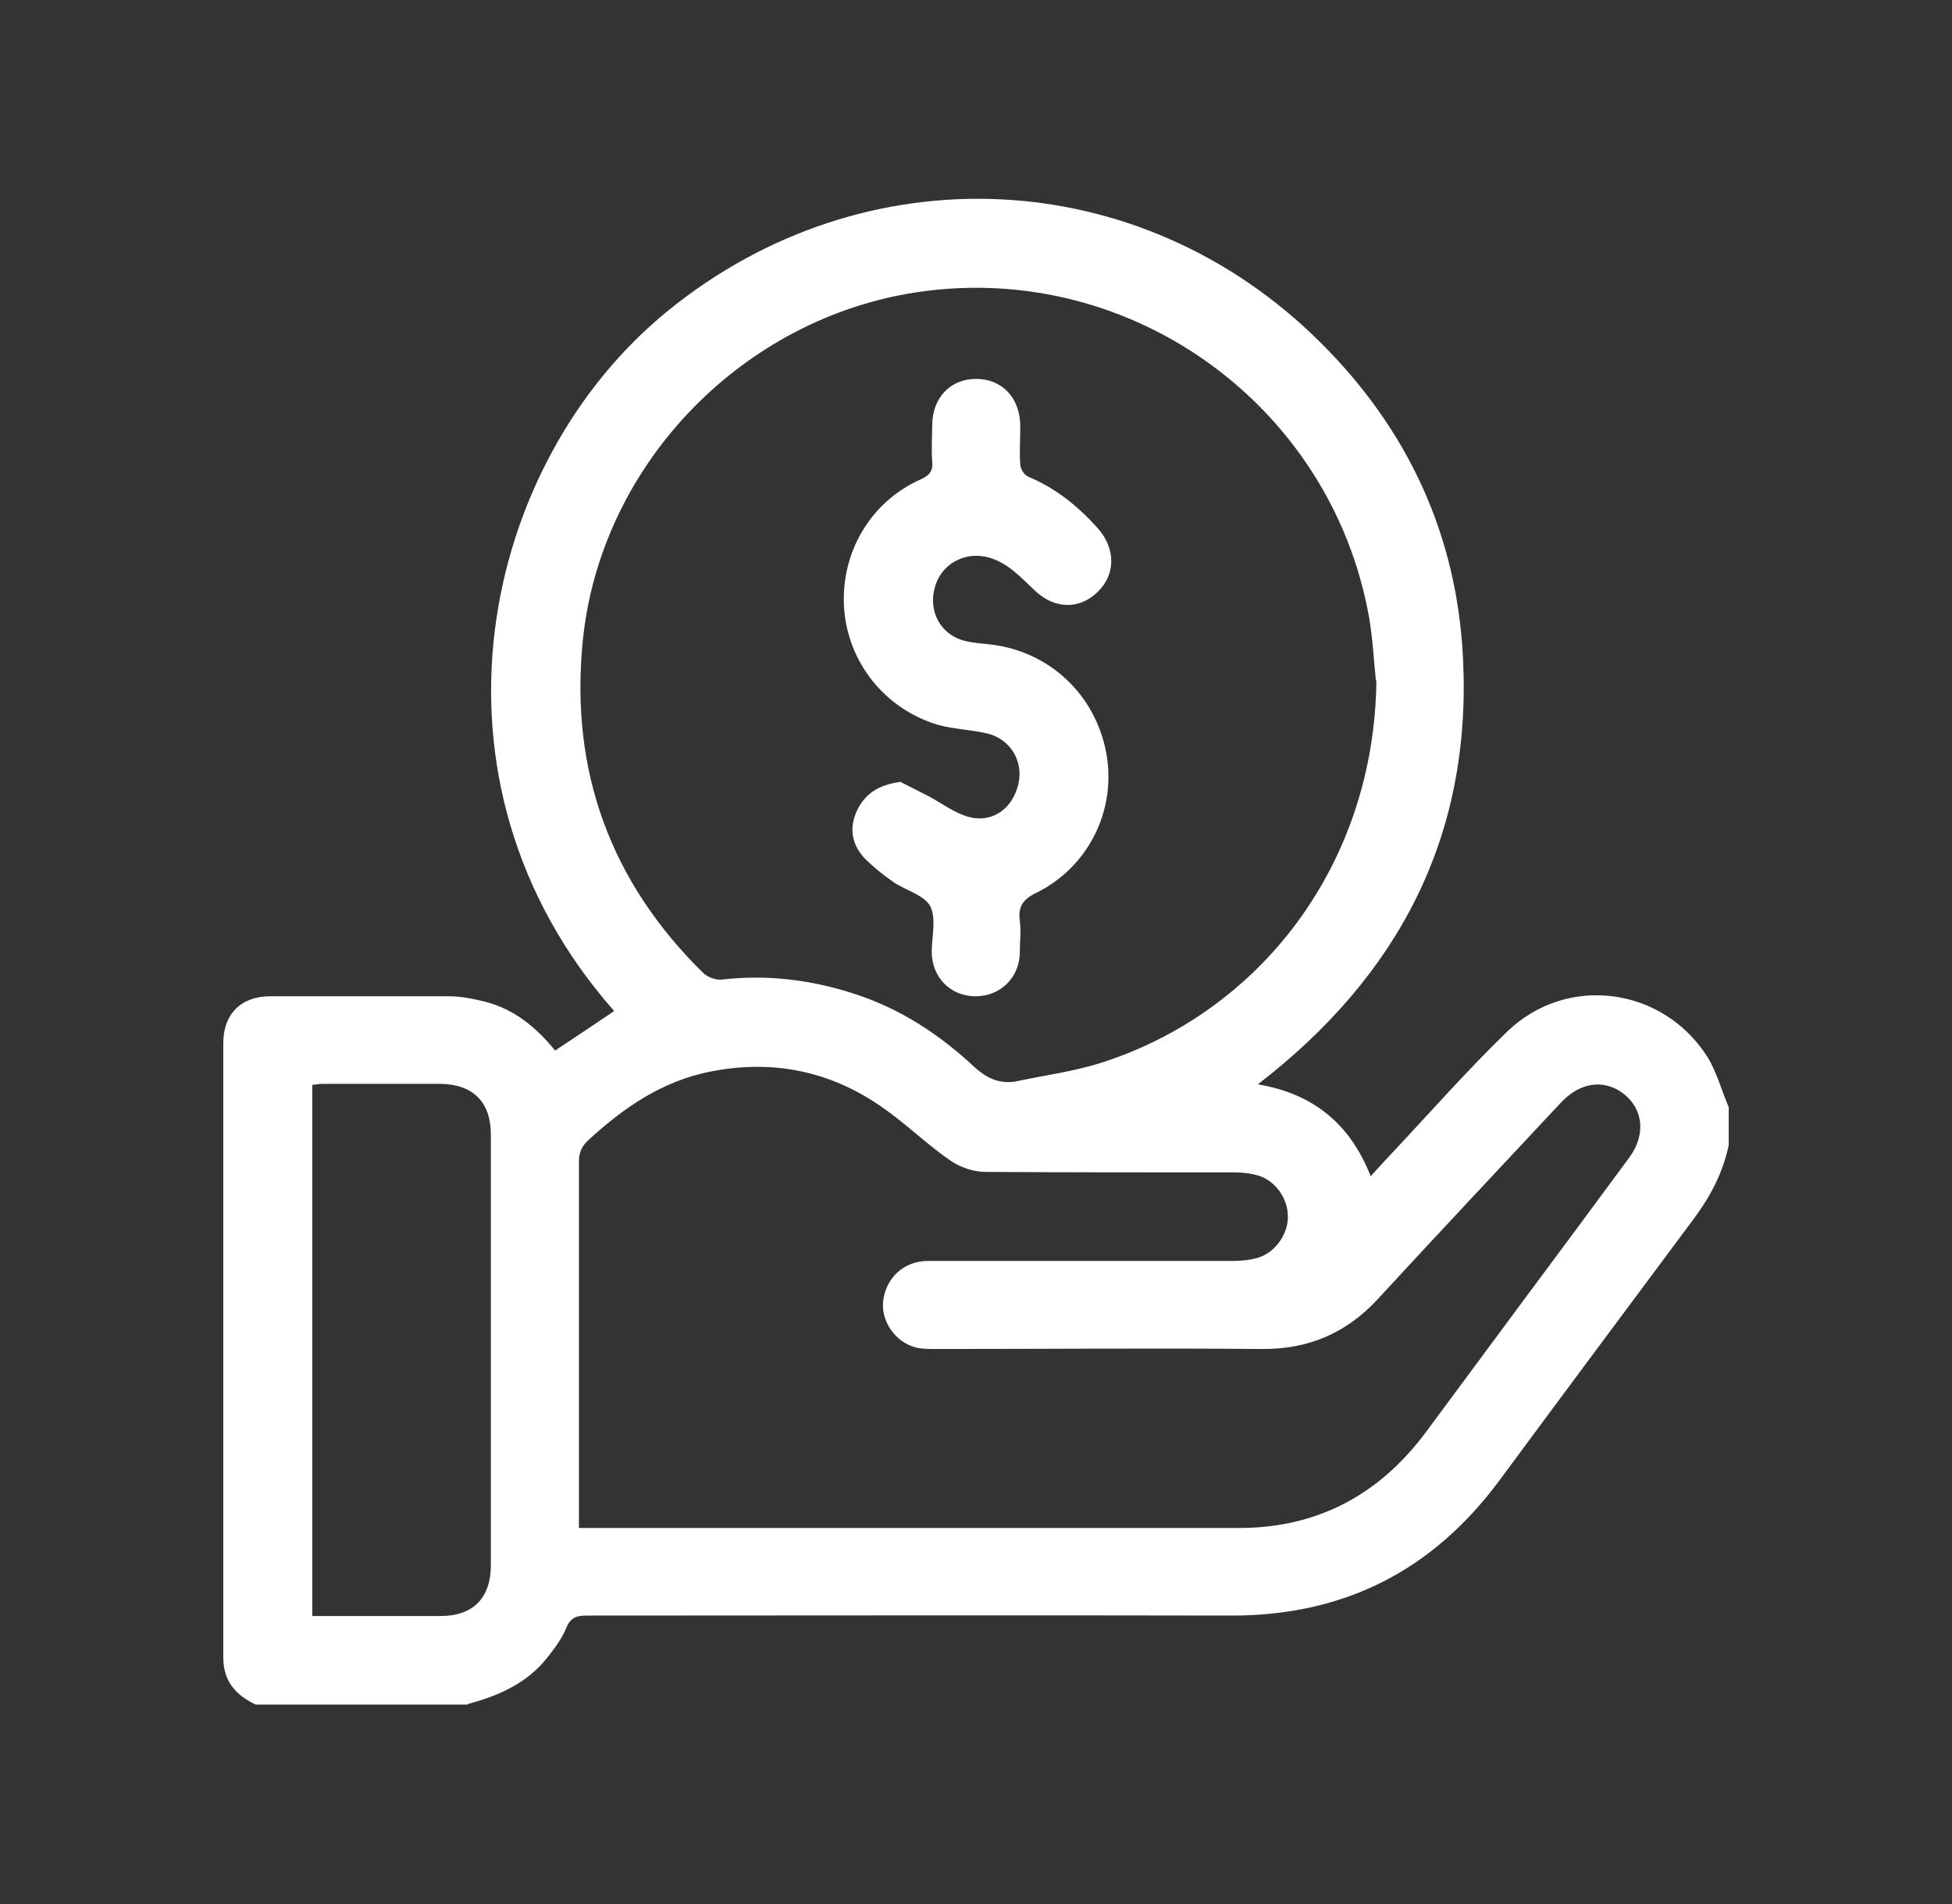
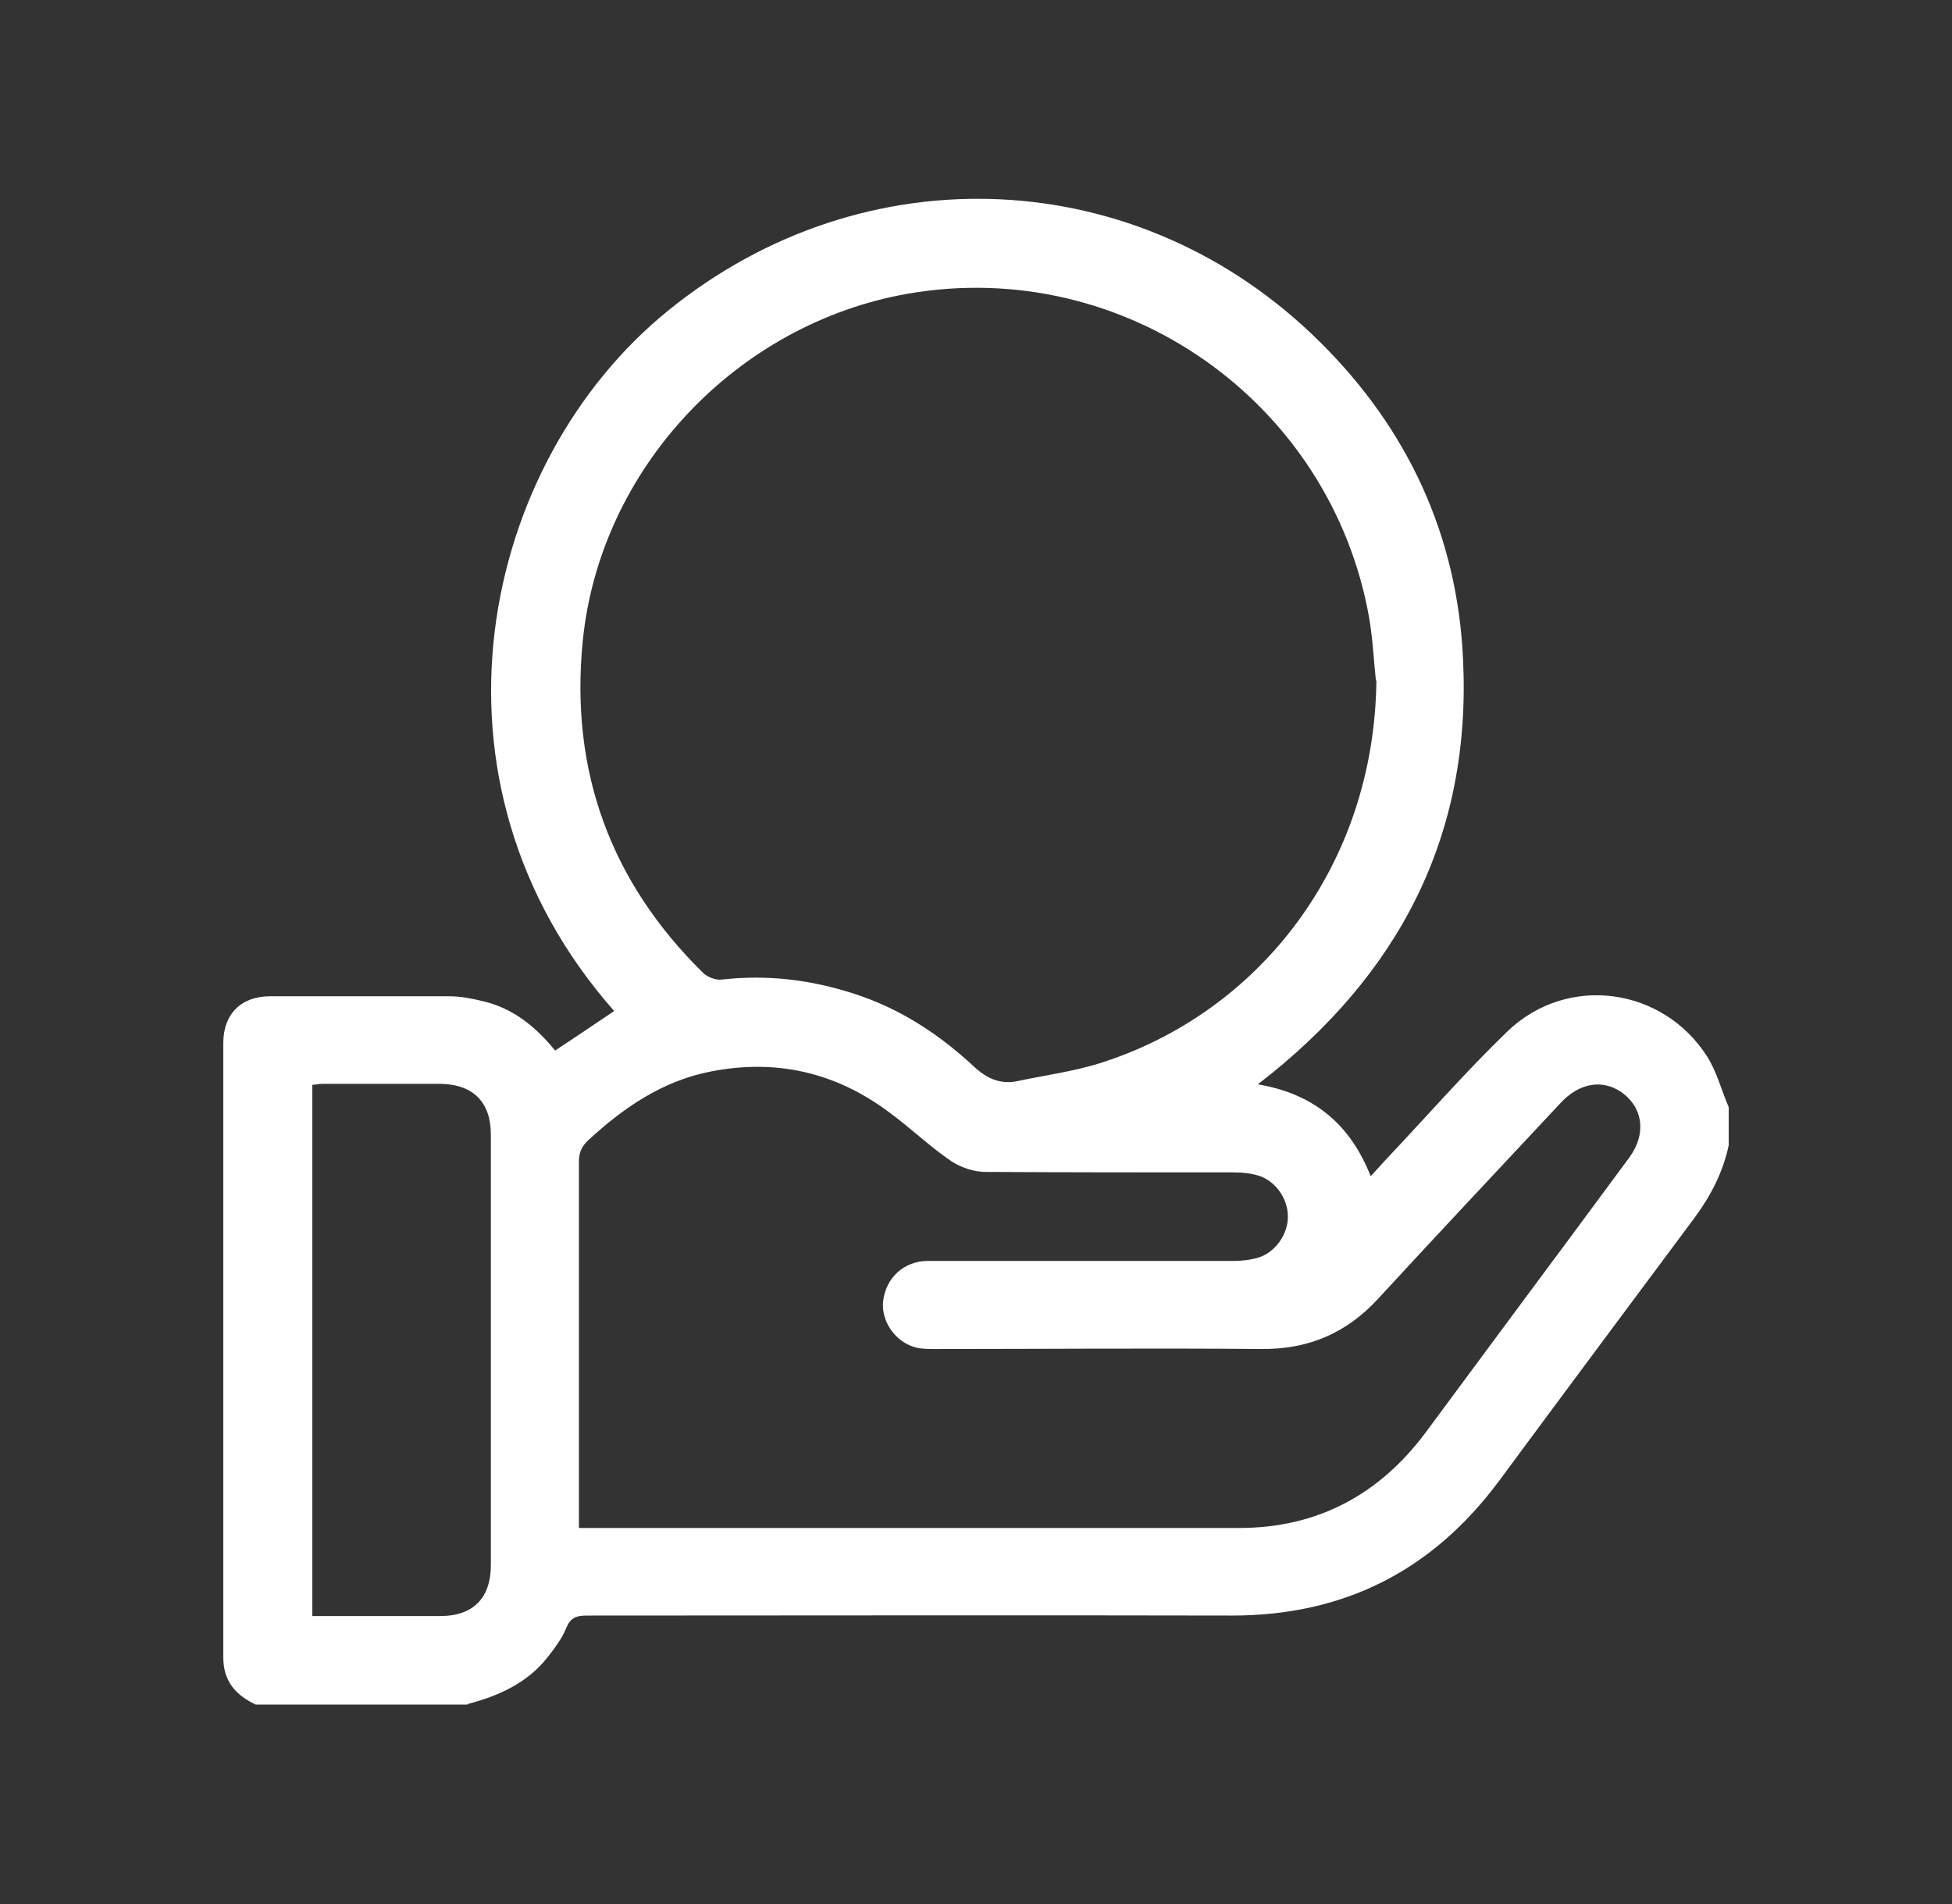
<svg xmlns="http://www.w3.org/2000/svg" id="Capa_1" data-name="Capa 1" width="41" height="40" viewBox="0 0 41 40">
  <rect x="0" y="0" width="41" height="40" fill="#333333" stroke="none" />
  <defs>
    <style>
      .cls-1 {
        fill: #fff;
        stroke-width: 0px;
      }
    </style>
  </defs>
  <path class="cls-1" d="m9.82,35.81h-4.45c-.42-.2-.68-.49-.68-.99,0-4.3,0-8.6,0-12.91,0-.61.38-.98.98-.98,1.26,0,2.51,0,3.77,0,.24,0,.49.05.73.11.62.15,1.09.54,1.49,1.03.42-.28.83-.55,1.24-.83-4.27-4.84-2.8-11.53,1.14-14.72,4.13-3.35,9.9-3.09,13.68.66,1.85,1.83,2.89,4.07,3.01,6.67.18,3.72-1.35,6.65-4.31,8.93,1.18.2,1.94.84,2.37,1.93.13-.14.23-.25.33-.36.85-.9,1.66-1.83,2.55-2.69,1.26-1.2,3.26-.92,4.19.54.2.32.3.71.45,1.06v.8c-.12.57-.38,1.07-.73,1.54-1.37,1.84-2.74,3.68-4.1,5.52-1.4,1.88-3.25,2.82-5.6,2.82-4.52-.01-9.04,0-13.55,0-.22,0-.35.04-.44.27-.09.22-.25.43-.4.62-.43.54-1.03.8-1.67.97ZM28.9,14.3c-.04-.35-.06-.83-.14-1.31-.8-4.55-5.15-7.61-9.69-6.82-3.6.63-6.47,3.67-6.83,7.3-.27,2.72.58,5.06,2.54,6.98.09.08.25.14.37.13.96-.11,1.88,0,2.8.3.96.31,1.78.85,2.51,1.53.27.25.56.38.92.3.57-.12,1.16-.2,1.71-.37,3.37-1.06,5.78-4.17,5.82-8.05Zm-16.73,17.8c.11,0,.18,0,.25,0,4.54,0,9.08,0,13.61,0,1.63,0,2.93-.69,3.91-2,.7-.95,1.41-1.9,2.11-2.85.72-.97,1.45-1.95,2.17-2.93.37-.5.29-1.06-.17-1.38-.4-.27-.88-.19-1.27.23-1.28,1.37-2.56,2.73-3.83,4.11-.67.73-1.47,1.07-2.46,1.06-2.28-.02-4.57,0-6.85,0-.13,0-.27,0-.4-.03-.43-.11-.74-.55-.69-.98.06-.49.44-.84.94-.84,2.14,0,4.28,0,6.42,0,.17,0,.35-.02.52-.07.36-.11.63-.5.62-.87,0-.37-.26-.74-.61-.85-.16-.05-.34-.07-.52-.07-1.74,0-3.48,0-5.22-.01-.24,0-.51-.09-.71-.22-.46-.31-.86-.7-1.31-1.03-1.12-.84-2.37-1.13-3.75-.86-1.02.2-1.83.76-2.57,1.44-.14.13-.2.26-.2.45,0,2.18,0,4.36,0,6.55,0,.37,0,.74,0,1.15Zm-5.61,1.85c.92,0,1.8,0,2.69,0,.69,0,1.06-.38,1.06-1.07,0-3.02,0-6.03,0-9.05,0-.68-.38-1.05-1.05-1.06-.83,0-1.67,0-2.5,0-.07,0-.14.02-.2.02v11.15Z" />
-   <path class="cls-1" d="m18.9,16.42c.2.1.41.21.61.31.28.15.54.35.83.43.5.14.93-.17,1.05-.69.11-.47-.16-.94-.65-1.06-.34-.08-.7-.09-1.03-.18-1.12-.33-1.9-1.31-1.98-2.45-.08-1.16.55-2.24,1.61-2.71.2-.09.26-.19.24-.39-.02-.25,0-.49,0-.74,0-.58.38-.98.92-.98.55,0,.93.4.93,1,0,.27-.02.54,0,.8,0,.09.09.23.18.26.57.24,1.04.62,1.45,1.08.37.42.38.96,0,1.33-.38.38-.91.37-1.32-.02-.31-.29-.59-.61-1.02-.71-.49-.11-.97.17-1.09.66-.13.49.13.97.62,1.1.23.06.47.06.7.1,1.2.2,2.11,1.13,2.3,2.34.18,1.17-.41,2.33-1.49,2.86-.27.13-.38.29-.34.58.03.22,0,.45,0,.68-.01.52-.41.91-.93.91-.52,0-.91-.39-.92-.92,0-.33.1-.71-.03-.97-.12-.23-.5-.33-.76-.5-.22-.15-.43-.32-.62-.51-.27-.29-.33-.63-.16-1,.17-.36.46-.54.89-.6Z" />
</svg>